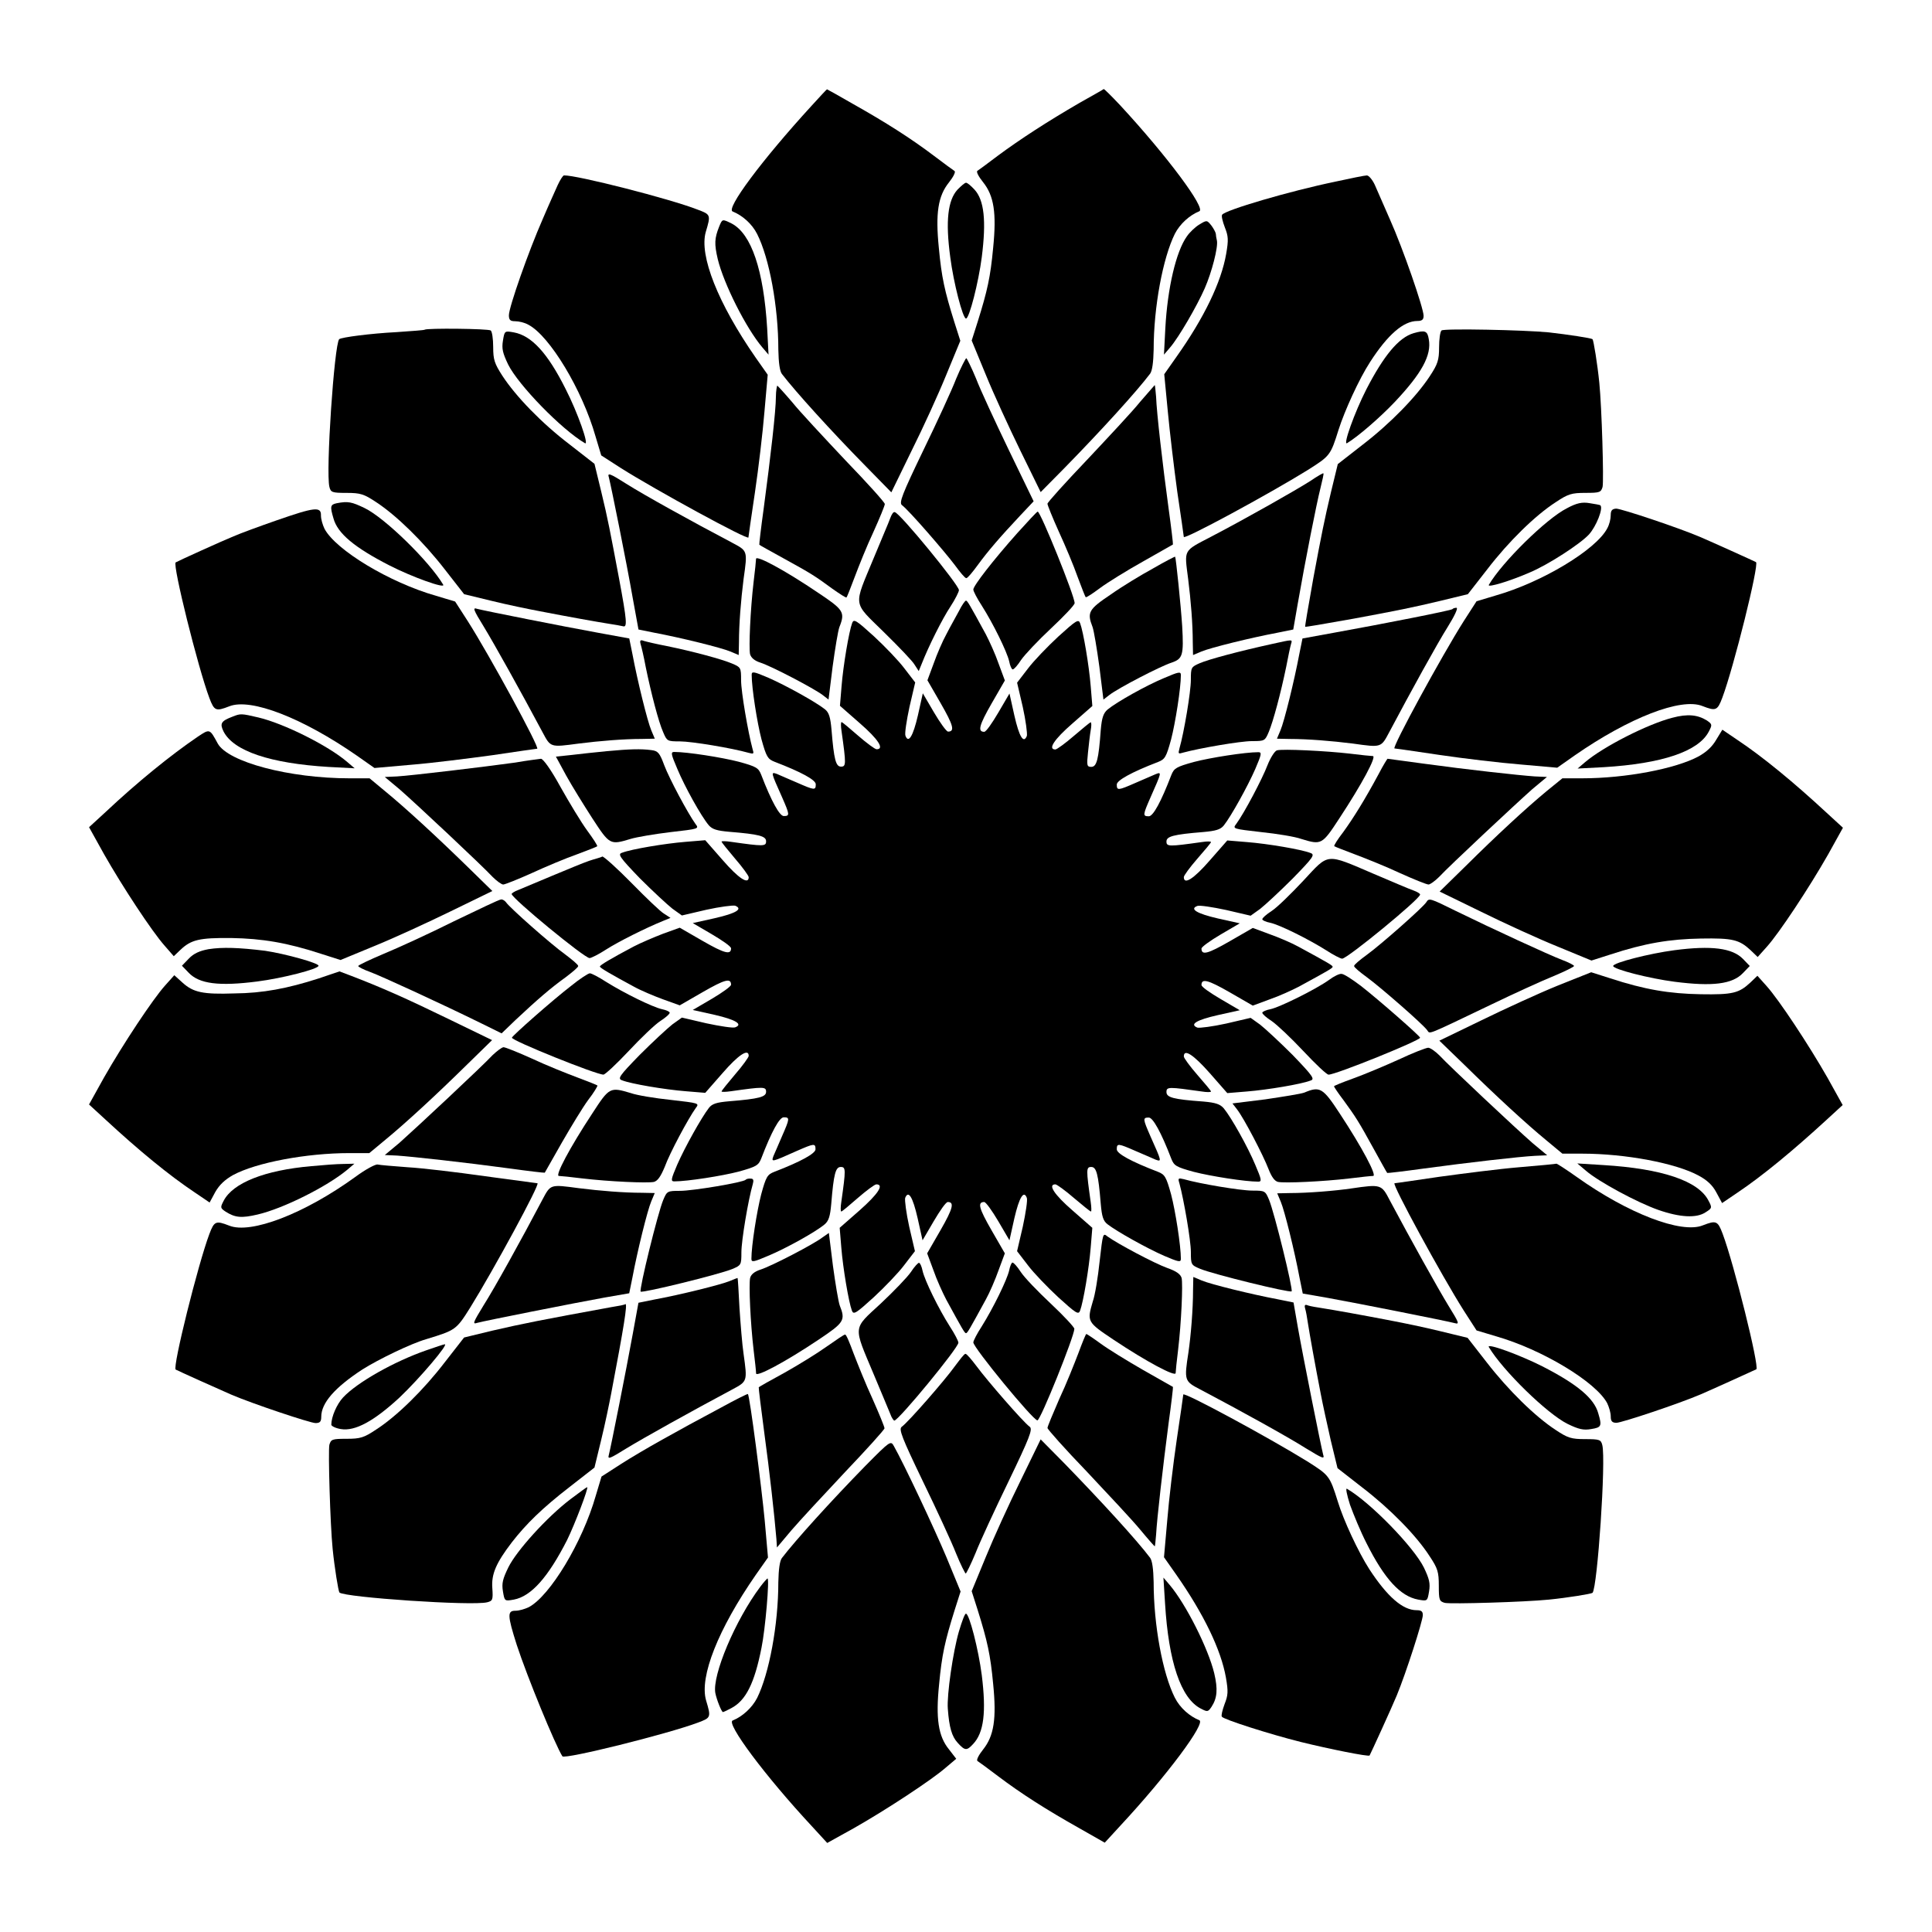
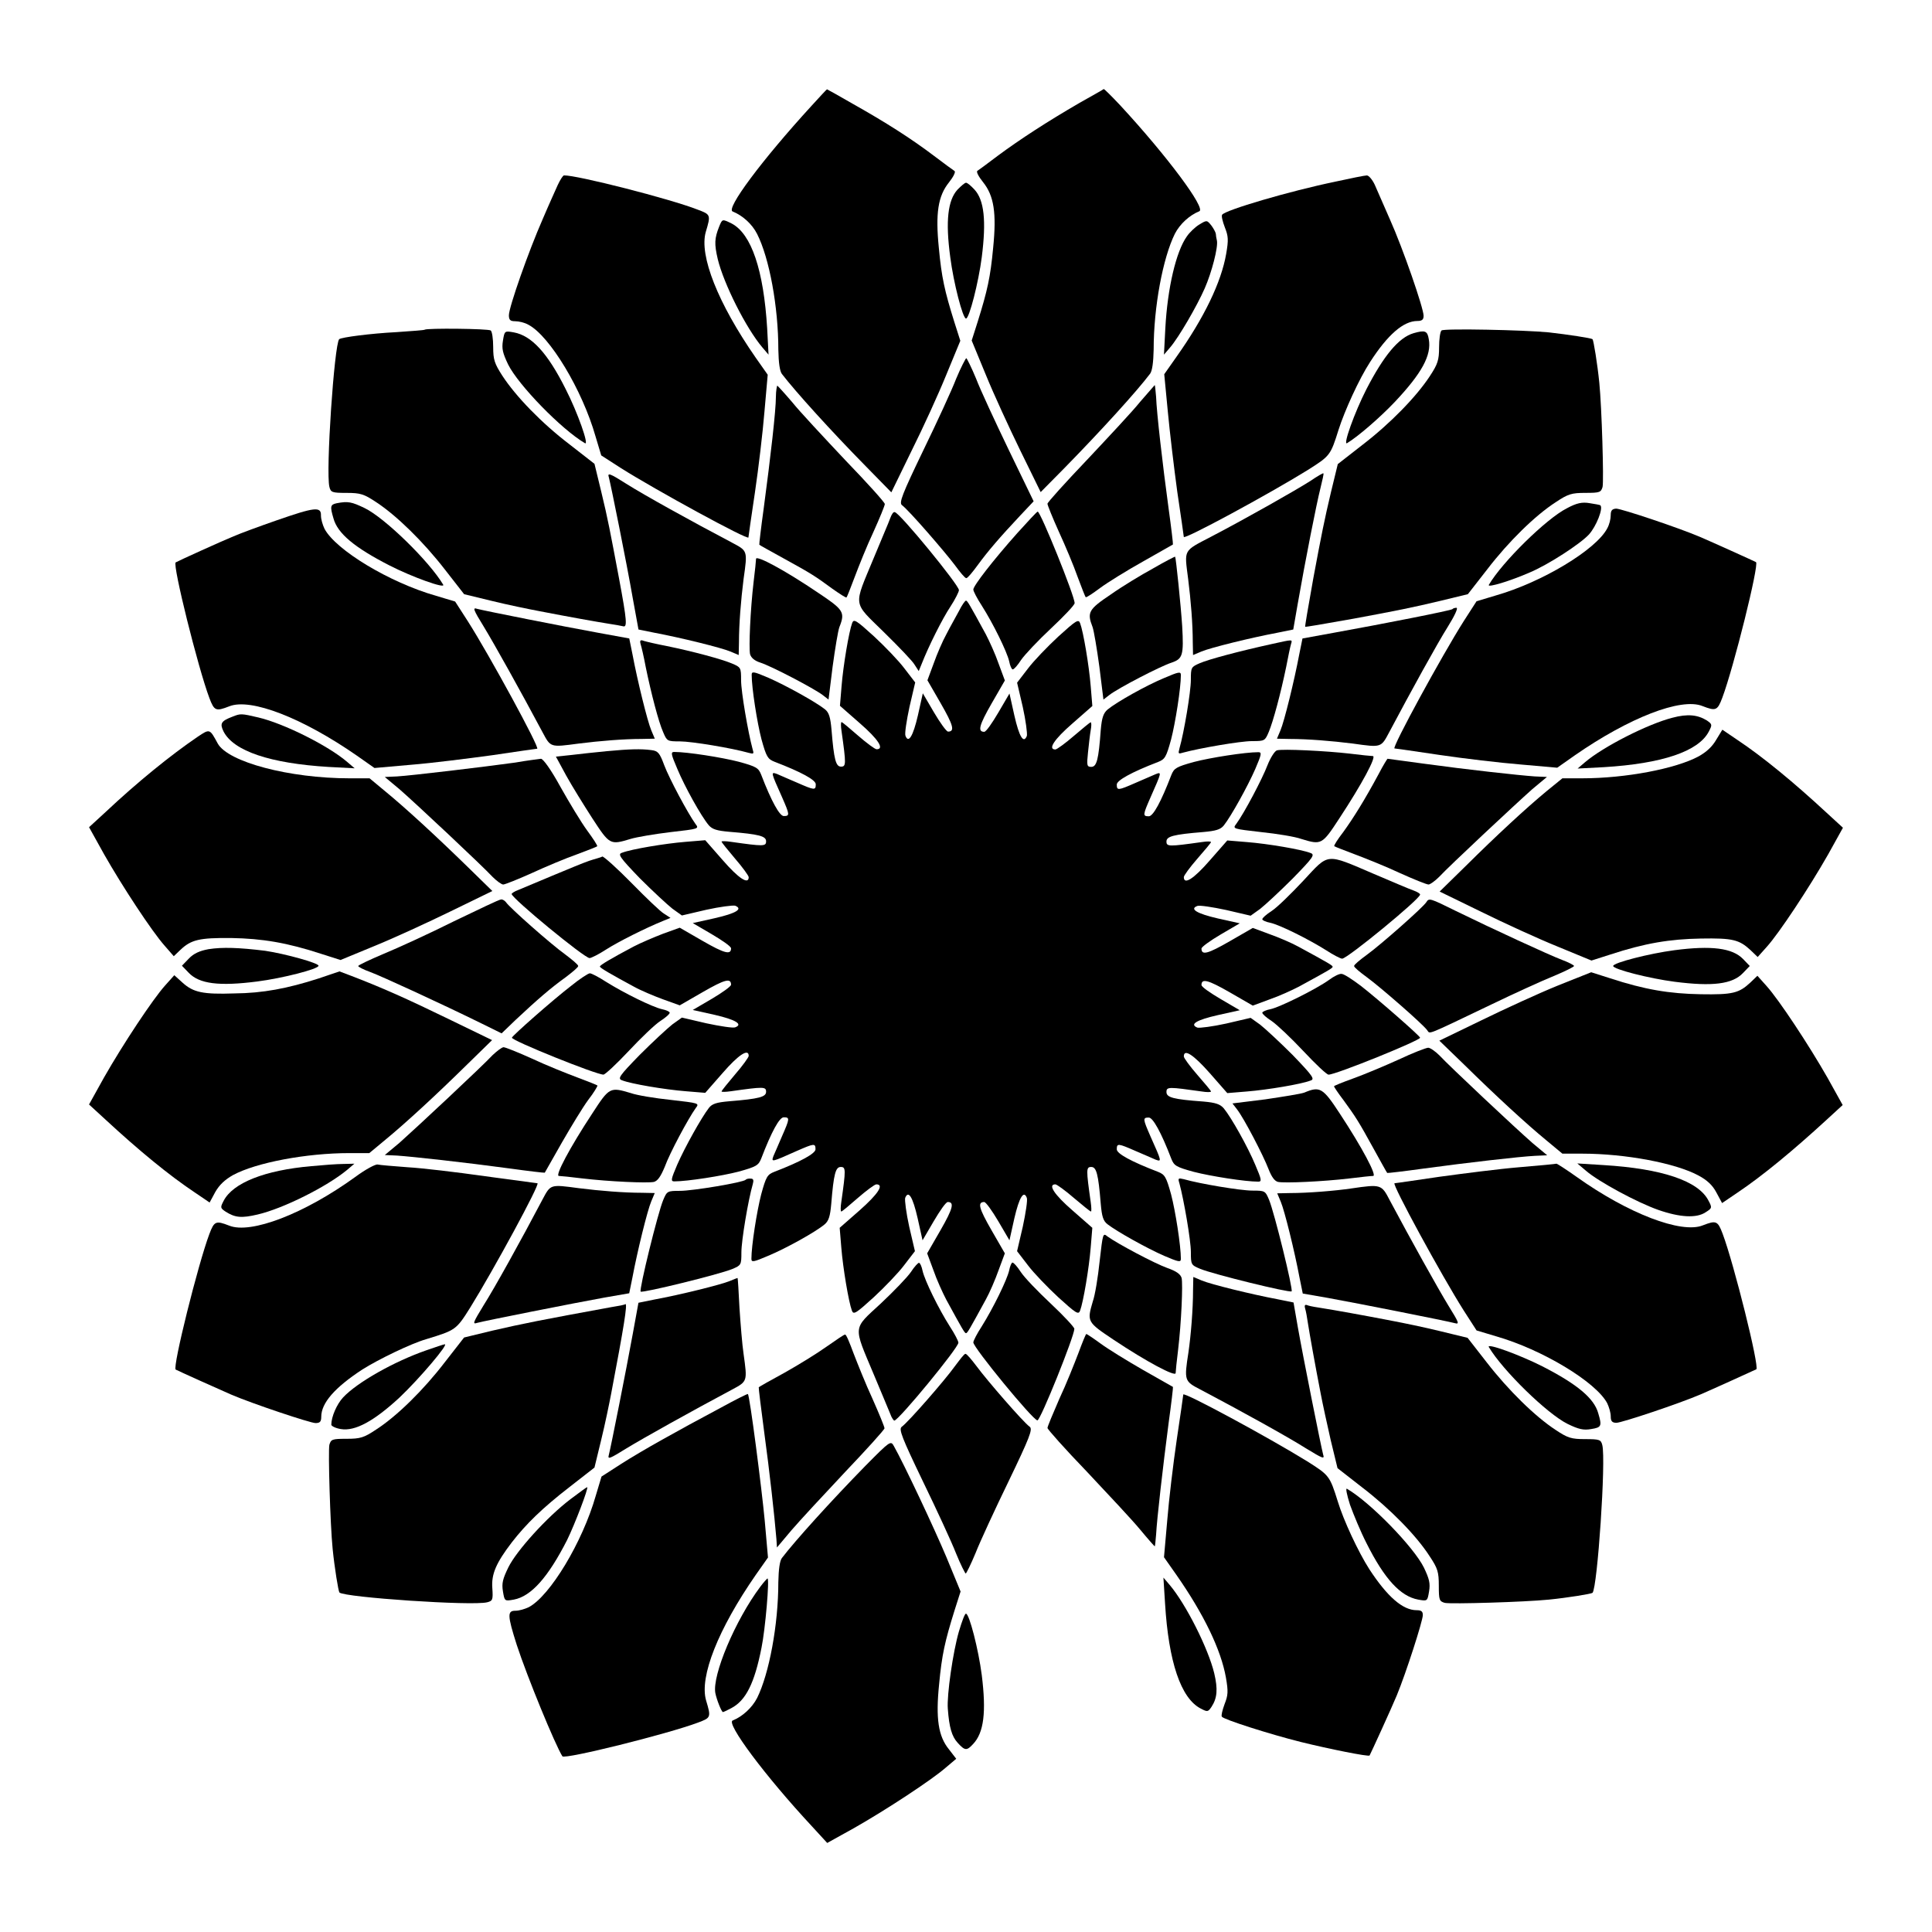
<svg xmlns="http://www.w3.org/2000/svg" fill="#000000" width="800px" height="800px" version="1.1" viewBox="144 144 512 512">
  <g>
    <path d="m359.05 172.06c-13.172 14.395-22.816 27.352-20.871 27.996 2.519 1.008 5.109 3.238 6.477 5.973 3.238 6.406 5.613 19.289 5.613 30.66 0.07 3.383 0.359 5.613 0.938 6.406 3.598 4.68 13.027 15.113 22.312 24.543l6.695 6.836 5.398-11.082c3.023-6.047 7.125-15.043 9.141-20.008l3.742-9.07-1.582-4.965c-2.59-8.277-3.383-11.875-4.102-19.578-0.938-9.285-0.215-13.82 2.664-17.418 1.152-1.441 1.801-2.734 1.512-3.023-0.359-0.215-2.809-2.016-5.469-4.031-6.191-4.68-12.883-8.926-21.449-13.746-3.742-2.16-6.836-3.887-6.91-3.887-0.078 0.004-1.879 1.945-4.109 4.394z" />
    <path d="m430.08 171.27c-8.566 4.965-15.762 9.645-21.594 13.961-2.664 2.016-5.184 3.887-5.469 4.031-0.359 0.289 0.359 1.582 1.512 3.023 2.879 3.598 3.598 8.133 2.664 17.418-0.719 7.699-1.512 11.301-4.102 19.578l-1.582 4.965 3.742 9.07c2.016 4.965 6.191 14.035 9.141 20.082l5.398 11.012 6.332-6.406c9.789-10.004 19.145-20.297 22.672-24.973 0.574-0.793 0.863-3.023 0.938-6.406 0-11.301 2.445-24.254 5.613-30.66 1.367-2.664 3.957-4.965 6.477-5.973 1.871-0.648-8.492-14.609-20.945-28.07-2.305-2.445-4.246-4.391-4.391-4.32 0 0.07-2.949 1.723-6.406 3.668z" />
    <path d="m291.82 193c-0.574 1.297-2.445 5.398-4.031 9.141-3.672 8.348-8.926 23.246-8.926 25.406 0 1.223 0.359 1.582 1.656 1.582 1.008 0 2.519 0.359 3.527 0.938 5.613 2.949 14.25 17.203 17.777 29.582l1.512 5.039 5.254 3.383c8.996 5.688 33.754 19.215 33.754 18.352 0-0.289 0.793-5.613 1.727-11.949 0.938-6.332 2.086-16.051 2.519-21.375l0.863-9.789-3.238-4.606c-9.934-14.324-14.969-26.988-13.172-33.25 1.367-4.535 1.297-4.606-2.16-5.902-7.34-2.879-31.953-9.141-35.406-9.07-0.289 0-1.008 1.152-1.656 2.519z" />
    <path d="m497.88 192.14c-12.164 2.519-29.293 7.559-30.012 8.781-0.215 0.359 0.145 1.801 0.719 3.312 0.938 2.375 1.008 3.312 0.359 7.055-1.297 7.484-5.828 16.914-13.172 27.277l-3.238 4.606 0.938 9.789c0.504 5.398 1.656 15.043 2.519 21.375 0.938 6.332 1.727 11.73 1.727 11.949 0 0.863 22.598-11.371 32.82-17.707 5.902-3.742 6.047-3.816 8.203-10.723 1.582-4.965 5.398-13.387 8.348-17.922 4.68-7.269 8.852-10.867 12.523-10.867 1.223 0 1.656-0.359 1.656-1.367 0-2.016-5.469-17.848-8.926-25.551-1.656-3.742-3.453-7.918-4.031-9.211-0.648-1.367-1.582-2.445-2.086-2.445-0.504-0.008-4.391 0.785-8.348 1.648z" />
    <path d="m397.77 194.23c-2.59 2.809-3.238 8.348-1.941 17.922 0.863 6.766 3.312 16.266 4.176 16.266s3.312-9.574 4.176-16.266c1.223-9.645 0.648-15.113-1.941-17.922-0.938-1.008-1.871-1.801-2.231-1.801-0.367 0.004-1.301 0.867-2.238 1.801z" />
    <path d="m334.57 204.09c-1.223 3.094-1.297 4.535-0.359 8.566 1.582 6.551 7.484 18.281 11.805 23.391l1.656 1.941-0.359-6.91c-0.938-15.473-4.176-25.117-9.43-27.852-2.519-1.227-2.449-1.227-3.312 0.863z" />
    <path d="m461.82 203.51c-1.078 0.648-2.59 2.086-3.312 3.168-2.809 3.957-5.109 13.531-5.688 24.398l-0.359 6.91 1.656-1.941c2.231-2.59 7.055-10.867 9.141-15.617 1.871-4.246 3.598-10.941 3.238-12.668-0.145-0.574-0.289-1.441-0.289-1.801-0.07-0.434-0.574-1.367-1.152-2.16-1.219-1.512-1.219-1.512-3.234-0.289z" />
    <path d="m256.56 231.37c-0.145 0.145-3.453 0.359-7.484 0.648-6.91 0.359-14.609 1.367-15.188 1.871-1.297 1.367-3.598 35.195-2.59 39.152 0.359 1.441 0.719 1.582 4.535 1.582 3.672 0 4.606 0.289 7.844 2.445 5.398 3.527 12.523 10.508 18.211 17.848l5.109 6.551 7.414 1.801c4.102 1.008 9.715 2.16 12.379 2.664 7.773 1.512 15.836 2.949 18.641 3.383 1.441 0.215 3.094 0.504 3.672 0.648 1.152 0.359 1.078-1.297-1.078-12.812-2.305-12.234-2.949-15.691-4.68-22.816l-1.801-7.414-6.551-5.109c-7.484-5.688-14.324-12.812-17.848-18.211-2.086-3.238-2.445-4.246-2.445-7.629 0-2.16-0.289-4.102-0.648-4.391-0.723-0.5-16.988-0.645-17.492-0.211z" />
    <path d="m526.02 231.58c-0.359 0.289-0.648 2.305-0.648 4.461 0 3.383-0.359 4.461-2.445 7.629-3.527 5.398-10.438 12.523-17.848 18.211l-6.551 5.109-1.801 7.414c-1.727 7.269-2.519 11.227-4.68 22.816-1.512 8.422-2.231 12.738-2.16 12.883 0.145 0.07 4.461-0.648 12.883-2.16 11.66-2.16 15.547-2.949 22.816-4.68l7.414-1.801 5.109-6.551c5.688-7.414 12.738-14.324 18.211-17.848 3.238-2.16 4.176-2.445 7.844-2.445 3.816 0 4.102-0.145 4.535-1.582 0.359-1.656-0.215-21.09-0.863-27.566-0.504-5.039-1.512-11.227-1.801-11.586-0.359-0.289-6.477-1.223-11.586-1.801-6.621-0.648-27.781-1.078-28.43-0.504z" />
    <path d="m277.29 234.25c-0.359 2.16-0.07 3.312 1.367 6.332 2.664 5.398 14.105 17.203 20.367 20.871 1.152 0.648-1.941-8.133-5.109-14.324-4.82-9.645-9.07-14.18-13.746-15.043-2.449-0.43-2.449-0.43-2.879 2.164z" />
    <path d="m518.61 232.3c-3.957 1.152-7.918 5.973-12.523 14.898-3.094 6.047-6.262 14.898-5.109 14.25 2.879-1.727 8.707-6.766 12.668-10.941 7.125-7.559 9.789-12.379 8.996-16.625-0.359-2.231-1.008-2.445-4.031-1.582z" />
    <path d="m397.41 244.32c-1.152 3.023-5.109 11.586-8.781 19.145-5.543 11.516-6.406 13.746-5.613 14.395 1.801 1.297 11.445 12.453 14.035 15.906 1.367 1.871 2.664 3.453 3.023 3.453 0.359 0 1.656-1.582 3.023-3.453 2.734-3.742 5.828-7.34 11.227-13.098l3.598-3.816-6.551-13.531c-3.598-7.484-7.559-15.977-8.707-19-1.223-2.949-2.445-5.398-2.59-5.398-0.145 0-1.438 2.449-2.664 5.398z" />
    <path d="m349.62 249.21c0 3.527-1.367 15.617-3.238 29.582-0.719 5.184-1.223 9.5-1.152 9.574 0.145 0.145 3.023 1.727 6.406 3.598 7.34 4.031 8.348 4.68 12.957 8.062 1.941 1.367 3.598 2.445 3.742 2.305 0.145-0.145 1.078-2.519 2.16-5.398 1.078-2.879 3.238-8.277 4.965-11.949 1.656-3.672 3.023-6.981 3.023-7.414 0-0.434-4.68-5.613-10.438-11.586-5.688-6.047-12.09-12.883-14.105-15.402-2.086-2.445-3.887-4.391-3.957-4.391-0.074-0.004-0.363 1.363-0.363 3.019z" />
    <path d="m446.13 250.51c-2.016 2.519-8.422 9.355-14.105 15.402-5.688 5.973-10.438 11.227-10.438 11.586s1.367 3.742 3.023 7.414c1.727 3.742 3.957 9.07 4.965 11.949 1.078 2.879 2.016 5.324 2.16 5.398 0.145 0.145 1.801-0.938 3.816-2.445 1.941-1.441 7.055-4.606 11.301-6.981 4.32-2.445 7.844-4.461 7.988-4.535 0.07-0.07-0.434-4.391-1.152-9.574-1.582-11.586-3.168-25.406-3.312-29.582-0.145-1.727-0.289-3.094-0.359-3.094-0.07 0.07-1.801 2.086-3.887 4.461z" />
    <path d="m305.36 270.52c0.574 2.231 4.68 22.527 6.332 32.027l1.512 8.277 4.246 0.863c6.91 1.297 17.707 3.957 20.082 4.965l2.231 0.938 0.07-3.383c0-4.75 0.504-11.082 1.223-16.77 1.078-7.629 1.078-7.414-3.094-9.645-10.797-5.688-23.391-12.668-27.926-15.547-4.531-2.879-5.109-3.023-4.676-1.727z" />
    <path d="m491.26 271.46c-3.957 2.519-16.77 9.789-26.27 14.754-7.559 3.957-7.125 3.238-6.117 11.227 0.719 5.688 1.223 11.949 1.223 16.77l0.07 3.383 2.231-0.938c2.375-1.008 13.172-3.672 20.082-4.965l4.246-0.863 1.152-6.621c2.086-11.949 5.039-26.848 6.047-30.805 0.504-2.086 0.938-3.887 0.793-3.957-0.074-0.145-1.66 0.789-3.457 2.016z" />
    <path d="m233.24 277.36c-1.727 0.359-1.801 0.863-0.863 4.031 1.078 3.957 5.543 7.699 14.828 12.453 6.047 3.094 14.898 6.262 14.25 5.109-3.672-6.191-15.473-17.707-20.801-20.297-3.457-1.656-4.391-1.871-7.414-1.297z" />
    <path d="m559.2 278.72c-5.398 2.734-17.129 14.25-20.656 20.297-0.359 0.793 5.758-1.078 10.867-3.312 4.965-2.086 13.457-7.629 15.691-10.078 1.941-2.16 3.816-6.91 3.023-7.699-0.145-0.145-1.441-0.359-2.809-0.574-2.016-0.359-3.453-0.07-6.117 1.367z" />
    <path d="m217.33 281.89c-4.535 1.582-9.645 3.453-11.445 4.246-3.023 1.223-14.754 6.551-15.332 6.91-0.863 0.648 5.902 27.852 8.926 35.914 1.297 3.453 1.727 3.598 5.254 2.231 5.688-2.305 19.504 3.094 33.898 13.098l4.606 3.238 9.789-0.863c5.398-0.434 15.043-1.656 21.375-2.519 6.332-0.938 11.73-1.727 11.949-1.727 0.863 0-12.668-24.832-18.352-33.754l-3.383-5.254-5.039-1.512c-12.379-3.527-26.629-12.164-29.582-17.777-0.504-1.078-0.938-2.519-0.938-3.527 0.078-2.445-1.793-2.156-11.727 1.297z" />
    <path d="m570.86 280.52c0 1.008-0.359 2.519-0.938 3.527-2.949 5.613-17.203 14.25-29.582 17.777l-5.039 1.512-3.383 5.254c-5.758 9.07-19.215 33.754-18.352 33.754 0.289 0 5.613 0.793 11.949 1.727 6.332 0.938 16.051 2.086 21.375 2.519l9.789 0.863 4.606-3.238c14.395-10.004 28.215-15.402 33.898-13.098 3.527 1.367 3.957 1.223 5.254-2.231 3.023-8.062 9.789-35.266 8.926-35.914-0.504-0.289-12.164-5.543-14.684-6.621-5.688-2.445-21.016-7.559-22.383-7.559-1.078 0.07-1.438 0.504-1.438 1.727z" />
    <path d="m379.92 281.32c-0.359 1.078-2.375 5.688-4.32 10.438-5.469 13.242-5.758 11.516 2.664 19.793 3.957 3.887 7.629 7.699 8.133 8.637l1.078 1.656 0.793-1.941c1.801-4.606 5.469-11.949 7.629-15.188 1.223-1.871 2.231-3.887 2.231-4.32 0-1.367-15.762-20.586-16.984-20.656-0.359-0.219-0.863 0.574-1.223 1.582z" />
    <path d="m413.6 285.27c-6.406 7.199-11.66 13.961-11.66 14.969 0 0.434 1.008 2.375 2.231 4.246 3.023 4.75 6.695 12.234 7.269 14.754 0.215 1.152 0.648 2.16 0.938 2.16 0.359 0 1.297-1.078 2.231-2.519 0.938-1.367 4.461-5.109 7.918-8.348 3.453-3.238 6.262-6.191 6.262-6.695 0-1.941-9.07-24.328-9.789-24.254-0.215 0.004-2.664 2.664-5.398 5.688z" />
    <path d="m344.36 292.11c0 0.434-0.289 3.238-0.648 6.117-0.863 7.34-1.297 17.344-0.938 19.145 0.289 0.938 1.152 1.727 2.734 2.231 2.949 0.938 14.18 6.836 16.48 8.566l1.582 1.223 1.078-8.707c0.648-4.75 1.441-9.574 1.801-10.508 1.582-3.957 1.078-4.606-5.613-9.07-8.918-6.043-16.477-10.074-16.477-8.996z" />
    <path d="m449.59 294.63c-3.168 1.727-8.277 4.82-11.227 6.91-5.902 3.957-6.332 4.75-4.82 8.637 0.359 1.008 1.152 5.758 1.801 10.508l1.078 8.707 1.582-1.223c2.305-1.801 13.531-7.629 16.48-8.566 2.949-1.008 3.238-1.941 2.809-9.645-0.359-5.543-1.656-18.137-1.871-18.426-0.074-0.066-2.734 1.301-5.832 3.098z" />
    <path d="m398.13 305.93c-0.793 1.512-2.375 4.246-3.312 6.117-1.008 1.801-2.519 5.324-3.383 7.773l-1.656 4.461 3.527 6.117c3.312 5.758 3.816 7.484 1.941 7.484-0.434 0-2.086-2.305-3.742-5.109l-2.949-5.039-1.297 5.828c-1.297 5.613-2.519 7.559-3.312 5.398-0.215-0.574 0.289-3.957 1.078-7.629l1.512-6.477-2.879-3.742c-1.512-2.016-5.184-5.828-8.062-8.492-4.68-4.246-5.324-4.68-5.758-3.527-0.863 2.305-2.375 11.301-2.809 16.699l-0.434 5.254 5.254 4.606c4.894 4.246 6.621 6.91 4.461 6.91-0.434 0-2.664-1.656-4.894-3.598-2.231-1.941-4.176-3.598-4.391-3.598-0.215 0-0.215 1.078 0 2.445 1.223 8.707 1.223 9.355-0.145 9.355-1.367 0-1.871-1.801-2.519-9.789-0.289-3.238-0.648-4.535-1.727-5.398-2.445-1.941-10.363-6.332-14.969-8.348-3.887-1.656-4.461-1.801-4.461-0.793 0 3.453 1.441 12.668 2.59 17.059 1.297 4.68 1.656 5.254 3.453 5.973 7.125 2.734 10.941 4.82 10.941 5.973 0 1.656-0.359 1.582-4.965-0.434-2.16-0.938-4.535-1.941-5.324-2.305-1.656-0.574-1.656-0.574 1.367 6.191 2.016 4.606 2.086 4.965 0.434 4.965-1.078 0-3.238-3.816-5.973-10.941-0.719-1.801-1.223-2.16-5.973-3.453-4.461-1.152-13.602-2.59-17.059-2.59-1.008 0-0.863 0.574 0.793 4.461 1.941 4.68 6.332 12.594 8.348 14.969 0.938 1.078 2.16 1.441 5.398 1.727 7.988 0.648 9.789 1.152 9.789 2.519s-0.648 1.367-9.285 0.145c-1.367-0.215-2.519-0.215-2.519-0.07 0 0.215 1.656 2.231 3.598 4.535 1.941 2.231 3.598 4.535 3.598 4.894 0 2.086-2.664 0.359-6.91-4.535l-4.606-5.254-5.254 0.434c-5.398 0.434-14.395 1.941-16.77 2.879-1.223 0.359-0.793 1.078 4.68 6.766 3.383 3.383 7.269 6.981 8.637 8.062l2.519 1.801 6.477-1.512c3.598-0.793 6.981-1.223 7.629-1.078 2.16 0.863 0.289 2.016-5.398 3.312l-5.828 1.297 5.039 2.949c2.809 1.656 5.109 3.238 5.109 3.742 0 1.801-1.727 1.367-7.484-1.941l-6.117-3.527-4.391 1.582c-2.445 0.938-5.973 2.445-7.773 3.383-6.117 3.238-8.996 4.965-8.996 5.324s2.879 2.016 8.996 5.324c1.801 1.008 5.398 2.519 7.773 3.383l4.391 1.582 6.117-3.527c5.758-3.312 7.484-3.816 7.484-1.941 0 0.434-2.305 2.086-5.109 3.742l-5.039 2.949 5.828 1.297c5.613 1.297 7.559 2.519 5.398 3.312-0.574 0.215-3.957-0.289-7.629-1.078l-6.477-1.512-2.519 1.801c-1.367 1.078-5.254 4.68-8.637 8.062-5.469 5.613-5.973 6.332-4.68 6.766 2.375 0.938 11.301 2.445 16.77 2.879l5.254 0.434 4.606-5.254c4.176-4.82 6.91-6.621 6.91-4.535 0 0.359-1.656 2.664-3.598 4.894-1.941 2.305-3.598 4.32-3.598 4.535 0 0.145 1.078 0.145 2.519-0.07 8.637-1.223 9.285-1.223 9.285 0.145s-1.801 1.871-9.789 2.519c-3.312 0.289-4.535 0.648-5.398 1.801-1.941 2.519-6.332 10.363-8.348 14.969-1.656 3.887-1.801 4.461-0.793 4.461 3.453 0 12.668-1.441 17.059-2.59 4.68-1.297 5.254-1.656 5.973-3.453 2.734-7.125 4.82-10.941 5.973-10.941 1.656 0 1.582 0.359-0.434 4.965-0.938 2.16-1.941 4.535-2.305 5.324-0.574 1.656-0.574 1.656 6.191-1.367 4.606-2.016 4.965-2.086 4.965-0.434 0 1.078-3.816 3.238-10.941 5.973-1.801 0.719-2.16 1.223-3.453 5.973-1.152 4.461-2.59 13.602-2.59 17.059 0 1.008 0.574 0.863 4.461-0.793 4.68-1.941 12.594-6.332 14.969-8.348 1.078-0.938 1.441-2.16 1.727-5.398 0.648-7.988 1.152-9.789 2.519-9.789 1.367 0 1.367 0.648 0.145 9.285-0.215 1.367-0.215 2.519 0 2.519s2.16-1.656 4.391-3.598 4.461-3.598 4.894-3.598c2.16 0 0.434 2.59-4.461 6.91l-5.254 4.606 0.434 5.254c0.434 5.398 1.941 14.395 2.809 16.699 0.434 1.152 1.078 0.719 5.758-3.527 2.879-2.664 6.551-6.477 8.062-8.492l2.879-3.742-1.512-6.477c-0.793-3.598-1.223-6.981-1.078-7.629 0.863-2.16 2.016-0.289 3.312 5.398l1.297 5.828 2.949-5.039c1.656-2.809 3.238-5.109 3.742-5.109 1.801 0 1.367 1.727-1.941 7.484l-3.527 6.117 1.656 4.461c0.863 2.519 2.445 5.973 3.383 7.773 4.32 7.918 4.894 8.926 5.254 8.926s0.938-1.008 5.254-8.926c1.008-1.801 2.519-5.324 3.383-7.773l1.656-4.461-3.527-6.117c-3.312-5.758-3.816-7.484-1.941-7.484 0.434 0 2.086 2.305 3.742 5.109l2.949 5.039 1.297-5.828c1.297-5.613 2.519-7.559 3.312-5.398 0.215 0.574-0.289 3.957-1.078 7.629l-1.512 6.477 2.879 3.742c1.512 2.016 5.184 5.828 8.062 8.492 4.68 4.246 5.324 4.68 5.758 3.527 0.863-2.305 2.375-11.301 2.809-16.699l0.434-5.254-5.254-4.606c-4.82-4.176-6.621-6.91-4.535-6.91 0.359 0 2.664 1.656 4.894 3.598 2.305 1.941 4.32 3.598 4.535 3.598 0.145 0 0.145-1.078-0.07-2.519-1.223-8.637-1.223-9.285 0.145-9.285 1.367 0 1.871 1.801 2.519 9.789 0.289 3.312 0.648 4.535 1.801 5.398 2.519 1.941 10.363 6.332 14.969 8.348 3.887 1.656 4.461 1.801 4.461 0.793 0-3.453-1.441-12.668-2.59-17.059-1.297-4.68-1.656-5.254-3.453-5.973-7.125-2.734-10.941-4.82-10.941-5.973 0-1.656 0.359-1.582 4.965 0.434 2.16 0.938 4.535 1.941 5.324 2.305 1.656 0.574 1.656 0.574-1.367-6.191-2.016-4.606-2.086-4.965-0.434-4.965 1.078 0 3.238 3.816 5.973 10.941 0.719 1.801 1.223 2.16 5.973 3.453 4.461 1.152 13.602 2.59 17.059 2.59 1.008 0 0.863-0.574-0.793-4.461-1.941-4.68-6.332-12.523-8.348-14.969-0.938-1.078-2.086-1.512-5.398-1.801-7.988-0.574-9.789-1.078-9.789-2.519 0-1.441 0.648-1.367 9.355-0.145 1.297 0.215 2.445 0.215 2.445 0s-1.656-2.16-3.598-4.391c-1.941-2.231-3.598-4.461-3.598-4.894 0-2.16 2.59-0.434 6.91 4.461l4.606 5.254 5.254-0.434c5.398-0.434 14.395-1.941 16.77-2.879 1.223-0.359 0.793-1.078-4.68-6.766-3.383-3.383-7.269-6.981-8.637-8.062l-2.519-1.801-6.477 1.512c-3.598 0.793-6.981 1.223-7.629 1.078-2.16-0.863-0.289-2.016 5.398-3.312l5.828-1.297-5.039-2.949c-2.809-1.656-5.109-3.238-5.109-3.742 0-1.801 1.727-1.367 7.484 1.941l6.117 3.527 4.461-1.656c2.519-0.863 5.973-2.445 7.773-3.383 7.918-4.32 8.926-4.894 8.926-5.254s-1.008-0.938-8.926-5.254c-1.801-1.008-5.324-2.519-7.773-3.383l-4.461-1.656-6.117 3.527c-5.758 3.312-7.484 3.816-7.484 1.941 0-0.434 2.305-2.086 5.109-3.742l5.039-2.949-5.828-1.297c-5.613-1.297-7.559-2.519-5.398-3.312 0.574-0.215 3.957 0.289 7.629 1.078l6.477 1.512 2.519-1.801c1.367-1.078 5.254-4.68 8.637-8.062 5.469-5.613 5.973-6.332 4.68-6.766-2.375-0.938-11.301-2.445-16.77-2.879l-5.254-0.434-4.606 5.254c-4.246 4.894-6.91 6.621-6.91 4.461 0-0.434 1.656-2.664 3.598-4.894 1.941-2.231 3.598-4.176 3.598-4.391s-1.078-0.215-2.445 0c-8.707 1.223-9.355 1.223-9.355-0.145s1.801-1.871 9.789-2.519c3.238-0.289 4.535-0.648 5.398-1.727 1.941-2.445 6.332-10.363 8.348-14.969 1.656-3.887 1.801-4.461 0.793-4.461-3.453 0-12.668 1.441-17.059 2.59-4.68 1.297-5.254 1.656-5.973 3.453-2.734 7.125-4.82 10.941-5.973 10.941-1.656 0-1.582-0.359 0.434-4.965 3.023-6.836 3.023-6.836 1.367-6.191-0.793 0.359-3.168 1.367-5.324 2.305-4.606 2.016-4.965 2.086-4.965 0.434 0-1.078 3.816-3.238 10.941-5.973 1.801-0.719 2.16-1.223 3.453-5.973 1.152-4.461 2.59-13.602 2.59-17.059 0-1.008-0.574-0.863-4.461 0.793-4.68 1.941-12.523 6.332-14.969 8.348-1.078 0.938-1.512 2.086-1.801 5.398-0.574 7.918-1.078 9.789-2.519 9.789-1.152 0-1.223-0.359-0.863-3.816 0.215-2.016 0.504-4.68 0.719-5.902 0.215-1.078 0.215-2.086 0-2.086s-2.16 1.656-4.461 3.598c-2.231 1.941-4.535 3.598-4.894 3.598-2.086 0-0.359-2.664 4.535-6.91l5.254-4.606-0.434-5.254c-0.434-5.398-1.941-14.395-2.809-16.699-0.434-1.152-1.078-0.719-5.758 3.527-2.879 2.664-6.551 6.477-8.062 8.492l-2.879 3.742 1.512 6.477c0.793 3.598 1.223 6.981 1.078 7.629-0.863 2.16-2.016 0.289-3.312-5.398l-1.297-5.828-2.949 5.039c-1.656 2.809-3.238 5.109-3.742 5.109-1.801 0-1.367-1.727 1.941-7.484l3.527-6.117-1.656-4.461c-0.863-2.519-2.445-5.973-3.383-7.773-4.32-7.918-4.894-8.926-5.254-8.926-0.223-0.055-1.086 1.168-1.875 2.75z" />
    <path d="m272.18 310.03c2.809 4.606 9.789 17.129 15.547 27.926 2.231 4.176 2.016 4.102 9.645 3.094 5.688-0.719 11.949-1.223 16.77-1.223l3.383-0.07-0.938-2.231c-1.008-2.375-3.672-13.172-4.965-20.082l-0.863-4.246-8.277-1.512c-9.5-1.727-29.797-5.758-32.027-6.332-1.227-0.434-1.082 0.145 1.727 4.676z" />
    <path d="m528.9 305.43c-0.359 0.359-18.641 3.957-31.453 6.262l-8.277 1.512-0.863 4.246c-1.297 6.91-3.957 17.707-4.965 20.082l-0.938 2.231 3.383 0.07c4.75 0 11.082 0.504 16.77 1.223 7.629 1.078 7.414 1.078 9.645-3.094 5.688-10.723 12.668-23.391 15.473-27.852 1.801-2.879 2.809-5.039 2.305-5.039-0.43 0-0.934 0.145-1.078 0.359z" />
    <path d="m313.77 314.71c0.215 0.648 0.863 3.383 1.367 6.117 1.441 6.981 3.383 14.465 4.606 17.203 1.008 2.375 1.078 2.445 4.461 2.445 3.094 0 13.891 1.801 18.137 3.023 1.441 0.359 1.512 0.359 1.078-1.078-1.152-4.246-3.023-15.043-3.023-18.137 0-3.383-0.07-3.453-2.445-4.461-2.734-1.152-10.219-3.168-17.203-4.606-2.664-0.504-5.398-1.152-6.117-1.367-0.93-0.363-1.145-0.148-0.859 0.859z" />
    <path d="m481.18 314.64c-8.852 1.941-16.914 4.102-19.215 5.109-2.305 1.008-2.375 1.078-2.375 4.461 0 3.094-1.801 13.891-3.023 18.137-0.359 1.441-0.359 1.512 1.078 1.078 4.246-1.152 15.043-3.023 18.137-3.023 3.383 0 3.453-0.07 4.461-2.445 1.152-2.734 3.168-10.219 4.606-17.203 0.504-2.664 1.078-5.398 1.297-6.117 0.363-1.223 0.578-1.223-4.965 0.004z" />
    <path d="m205.6 333.93c-3.023 1.152-3.383 1.801-2.375 3.887 2.664 5.254 12.453 8.492 27.852 9.43l6.91 0.359-1.941-1.656c-5.109-4.391-16.84-10.219-23.535-11.805-4.609-1.078-4.754-1.078-6.91-0.215z" />
    <path d="m587.2 334.21c-6.477 1.656-18.281 7.629-23.176 11.805l-1.941 1.656 6.91-0.359c15.473-0.938 25.117-4.176 27.852-9.43 0.938-1.801 0.938-1.941-0.504-2.949-2.445-1.516-5.109-1.801-9.141-0.723z" />
    <path d="m196.39 339.25c-7.199 4.894-16.051 12.09-24.398 19.938l-4.391 4.031 3.957 7.125c4.82 8.492 12.668 20.441 16.051 24.254l2.445 2.809 1.727-1.656c2.879-2.734 5.039-3.238 13.457-3.168 8.277 0.145 14.828 1.223 24.039 4.246l4.965 1.582 9.07-3.742c4.965-2.016 14.035-6.191 20.082-9.141l11.082-5.398-6.477-6.332c-8.637-8.422-16.555-15.691-21.809-20.008l-4.246-3.527h-5.254c-16.051 0-32.242-4.32-34.98-9.211-2.152-3.961-2.082-3.961-5.32-1.801z" />
    <path d="m598.86 339.97c-1.078 1.871-2.519 3.238-4.68 4.461-6.117 3.312-19.434 5.828-30.875 5.828h-5.254l-4.246 3.453c-5.543 4.606-13.098 11.586-21.449 19.863l-6.836 6.695 11.082 5.398c6.117 3.023 15.113 7.125 20.082 9.141l9.07 3.742 4.965-1.582c9.211-3.023 15.762-4.102 24.039-4.246 8.422-0.145 10.148 0.289 13.172 3.094l1.871 1.801 2.445-2.734c3.238-3.598 11.156-15.547 16.195-24.398l3.957-7.125-4.391-4.031c-8.707-8.062-16.84-14.754-23.535-19.215l-4.031-2.734z" />
    <path d="m304.78 343.07c-2.879 0.289-7.055 0.719-9.355 1.008l-4.102 0.434 2.734 5.039c1.512 2.734 4.68 7.844 6.91 11.301 4.606 7.055 4.68 7.125 10.148 5.469 1.656-0.504 6.406-1.297 10.578-1.801 7.484-0.863 7.629-0.863 6.621-2.16-2.016-2.809-6.91-11.949-8.277-15.547-1.223-3.312-1.656-3.816-3.453-4.031-2.734-0.355-5.688-0.285-11.805 0.289z" />
    <path d="m482.41 342.85c-0.574 0.145-1.727 1.941-2.519 3.957-1.367 3.598-6.191 12.738-8.277 15.547-1.008 1.297-0.863 1.297 6.621 2.16 4.176 0.434 8.996 1.223 10.578 1.801 5.398 1.656 5.543 1.582 10.148-5.469 5.973-9.07 9.934-16.48 8.852-16.48-0.434 0-3.238-0.289-6.117-0.648-6.184-0.723-17.844-1.297-19.285-0.867z" />
    <path d="m280.52 346.09c-8.277 1.152-27.566 3.453-31.309 3.672l-3.238 0.145 3.887 3.238c4.535 3.957 22.023 20.367 24.688 23.246 1.078 1.078 2.375 2.016 2.809 2.016s3.887-1.367 7.559-3.023c3.742-1.727 9.07-3.957 11.949-4.965 2.879-1.078 5.324-2.016 5.398-2.16 0.145-0.145-1.078-2.016-2.664-4.176-1.582-2.16-4.75-7.414-7.055-11.516-2.519-4.606-4.606-7.484-5.184-7.484-0.508 0.074-3.602 0.434-6.84 1.008z" />
    <path d="m509.4 349.04c-3.672 6.836-6.766 11.805-9.43 15.473-1.441 1.871-2.519 3.527-2.375 3.742 0.215 0.145 2.59 1.078 5.469 2.16 2.879 1.078 8.277 3.238 11.949 4.965 3.672 1.656 7.055 3.023 7.559 3.023 0.434 0 1.727-0.938 2.809-2.016 2.664-2.879 20.152-19.215 24.688-23.246l3.887-3.238-3.238-0.145c-4.176-0.289-17.922-1.801-29.438-3.383-5.184-0.719-9.43-1.297-9.574-1.297-0.004-0.07-1.156 1.73-2.305 3.961z" />
    <path d="m300.1 372.14c-1.512 0.504-5.973 2.375-9.789 3.957-3.957 1.656-7.918 3.312-8.926 3.742-1.078 0.359-1.801 0.938-1.801 1.078 0.145 1.223 19.289 16.984 20.656 16.984 0.434 0 2.445-1.008 4.32-2.231 3.238-2.086 10.578-5.758 15.188-7.629l1.941-0.793-1.656-1.078c-0.938-0.504-4.75-4.176-8.566-8.062-3.887-3.957-7.414-7.125-7.844-7.125-0.43 0.293-2.086 0.652-3.523 1.156z" />
    <path d="m489.39 377.4c-3.238 3.453-6.91 7.055-8.348 7.988-1.441 0.938-2.519 1.871-2.519 2.231 0 0.289 1.008 0.719 2.16 0.938 2.519 0.574 9.934 4.246 14.754 7.269 1.871 1.223 3.816 2.231 4.246 2.231 1.367 0 20.586-15.762 20.656-16.984 0.07-0.215-0.719-0.719-1.727-1.078-1.078-0.359-5.758-2.375-10.508-4.391-12.957-5.543-11.809-5.617-18.715 1.797z" />
    <path d="m264.19 388.2c-6.477 3.238-14.828 7.055-18.496 8.566-3.742 1.582-6.766 3.023-6.766 3.238s1.367 0.938 3.168 1.582c2.949 1.078 19.215 8.566 29.727 13.746l5.109 2.519 3.742-3.598c5.758-5.398 9.355-8.492 13.172-11.227 1.801-1.367 3.383-2.664 3.383-3.023s-1.582-1.656-3.383-3.023c-3.742-2.664-14.898-12.523-15.762-13.891-0.289-0.359-0.863-0.793-1.297-0.719-0.508-0.004-6.121 2.734-12.598 5.828z" />
    <path d="m521.99 383.09c-0.863 1.367-12.02 11.227-15.691 13.891-1.871 1.367-3.453 2.664-3.453 3.023s1.582 1.656 3.453 3.023c3.453 2.519 14.609 12.234 15.906 13.961 0.863 1.078-0.793 1.727 17.273-6.91 5.973-2.879 13.242-6.191 16.266-7.414 2.949-1.223 5.398-2.445 5.398-2.664 0-0.215-1.367-0.938-3.094-1.582-3.453-1.297-18.57-8.277-28.285-13.027-6.836-3.383-7.055-3.453-7.773-2.301z" />
    <path d="m199.27 395.54c-2.375 0.434-3.957 1.152-5.254 2.519l-1.801 1.871 1.801 1.871c2.809 2.949 8.062 3.598 18.137 2.305 6.766-0.863 16.266-3.312 16.266-4.176 0-0.719-8.852-3.168-14.105-3.957-6.981-0.863-11.371-1.008-15.043-0.434z" />
    <path d="m587.7 395.82c-6.551 0.863-16.195 3.312-16.195 4.176s9.574 3.312 16.266 4.176c10.078 1.297 15.332 0.648 18.137-2.305l1.801-1.871-1.801-1.871c-2.805-2.879-8.348-3.602-18.207-2.305z" />
    <path d="m228.41 403.31c-8.277 2.664-14.754 3.887-22.312 3.957-8.348 0.289-10.867-0.289-13.676-2.809l-2.231-2.016-2.445 2.734c-3.238 3.598-11.156 15.547-16.195 24.398l-3.957 7.125 4.391 4.031c8.707 8.062 16.84 14.754 23.535 19.215l4.031 2.734 1.512-2.809c1.078-1.871 2.519-3.238 4.68-4.461 6.117-3.312 19.434-5.828 30.875-5.828h5.254l4.246-3.527c5.254-4.32 13.172-11.586 21.809-20.082l6.477-6.332-11.73-5.688c-10.941-5.324-17.418-8.203-25.477-11.301l-3.238-1.223z" />
    <path d="m556.68 405.25c-4.965 2.016-14.035 6.191-20.082 9.141l-11.156 5.398 6.551 6.332c8.637 8.492 16.555 15.762 21.809 20.082l4.246 3.527h5.254c11.445 0 24.832 2.519 30.875 5.828 2.16 1.152 3.672 2.519 4.68 4.461l1.512 2.809 4.031-2.734c6.766-4.535 14.828-11.227 23.535-19.215l4.391-4.031-3.957-7.125c-5.039-8.852-12.957-20.801-16.195-24.398l-2.445-2.734-1.871 1.801c-3.023 2.809-4.68 3.238-13.172 3.094-8.277-0.145-14.828-1.223-24.039-4.246l-4.965-1.582z" />
    <path d="m295.28 405.32c-4.68 3.598-15.547 13.172-15.617 13.676-0.07 0.793 22.312 9.789 24.254 9.789 0.434 0 3.453-2.809 6.695-6.262 3.238-3.453 6.91-6.981 8.348-7.918 1.441-0.938 2.519-1.871 2.519-2.231 0-0.289-1.008-0.719-2.086-0.938-2.519-0.574-10.004-4.246-14.828-7.269-1.871-1.223-3.816-2.231-4.246-2.231-0.434 0-2.734 1.512-5.039 3.383z" />
    <path d="m496.23 403.67c-3.383 2.445-13.098 7.269-15.547 7.773-1.152 0.215-2.16 0.648-2.16 0.938 0 0.359 1.078 1.297 2.519 2.231 1.367 0.938 5.109 4.461 8.348 7.918 3.238 3.453 6.191 6.262 6.695 6.262 1.941 0 24.328-9.07 24.254-9.789-0.07-0.504-11.012-10.078-15.617-13.676-2.375-1.801-4.68-3.312-5.254-3.238-0.504-0.07-2.016 0.648-3.238 1.582z" />
    <path d="m274.55 423.61c-2.664 2.879-20.152 19.215-24.688 23.246l-3.887 3.238 3.238 0.145c4.176 0.289 17.922 1.801 29.582 3.383 5.184 0.719 9.5 1.223 9.574 1.152 0.07-0.145 2.086-3.672 4.535-7.988 2.445-4.246 5.543-9.355 6.981-11.301 1.512-1.941 2.519-3.672 2.445-3.816-0.145-0.145-2.519-1.078-5.398-2.16-2.879-1.078-8.277-3.238-11.949-4.965-3.672-1.656-7.055-3.023-7.559-3.023-0.5 0.074-1.723 1.012-2.875 2.09z" />
    <path d="m514.58 424.83c-3.816 1.727-9.141 3.957-11.949 4.965-2.809 1.008-5.109 1.941-5.109 2.086 0 0.145 1.078 1.801 2.519 3.672 3.238 4.461 3.957 5.543 7.988 12.883 1.871 3.383 3.453 6.262 3.598 6.406 0.07 0.07 4.391-0.434 9.574-1.152 11.66-1.582 25.406-3.168 29.582-3.383l3.238-0.145-3.887-3.238c-4.535-3.957-22.023-20.367-24.688-23.246-1.078-1.078-2.445-2.016-2.949-2.016-0.574 0.004-4.102 1.371-7.918 3.168z" />
    <path d="m300.96 439.08c-5.973 9.07-9.934 16.555-8.852 16.555 0.434 0 3.238 0.289 6.117 0.648 7.269 0.863 17.344 1.297 19.074 0.938 1.008-0.289 1.801-1.441 2.879-4.031 1.297-3.598 6.191-12.738 8.203-15.547 1.008-1.297 0.863-1.297-6.621-2.16-4.176-0.434-8.996-1.223-10.578-1.801-5.547-1.652-5.688-1.582-10.223 5.398z" />
    <path d="m489.68 433.54c-0.938 0.359-5.543 1.078-10.363 1.801l-8.707 1.078 1.223 1.582c1.801 2.305 6.91 12.09 8.348 15.836 0.793 2.016 1.582 3.168 2.519 3.383 1.727 0.359 11.805-0.07 19.074-0.938 2.879-0.359 5.613-0.648 6.117-0.648 1.078 0-2.879-7.484-8.852-16.555-4.465-6.836-5.258-7.269-9.359-5.539z" />
    <path d="m226.54 453.04c-12.453 1.078-20.801 4.461-23.246 9.141-0.938 1.801-0.938 1.941 0.434 2.879 2.59 1.656 4.246 1.801 8.566 0.793 6.766-1.582 18.281-7.34 23.68-11.805l1.941-1.656-2.949 0.07c-1.586 0-5.402 0.289-8.426 0.578z" />
    <path d="m238.13 455.92c-13.531 9.789-27.711 15.188-33.395 12.883-3.527-1.367-3.957-1.223-5.254 2.231-3.023 8.062-9.789 35.266-8.926 35.914 0.504 0.289 12.164 5.543 14.684 6.621 5.688 2.445 21.016 7.559 22.383 7.559 1.152 0 1.512-0.359 1.512-1.656 0-3.672 3.598-7.773 10.867-12.523 4.32-2.734 12.957-6.91 16.984-8.062 7.773-2.375 7.918-2.445 11.66-8.422 6.117-9.855 18.641-32.887 17.777-32.887-0.145 0-6.406-0.863-13.891-1.871-7.559-1.078-16.699-2.16-20.512-2.375-3.816-0.289-7.34-0.574-7.918-0.719-0.574-0.148-3.238 1.293-5.973 3.309z" />
    <path d="m546.61 453.33c-5.254 0.434-14.754 1.656-21.09 2.519-6.332 0.938-11.73 1.727-11.949 1.727-0.863 0 12.594 24.688 18.352 33.754l3.383 5.254 5.039 1.512c12.379 3.527 26.629 12.164 29.582 17.777 0.504 1.078 0.938 2.519 0.938 3.527 0 1.223 0.359 1.656 1.512 1.656 1.367 0 16.699-5.109 22.383-7.559 2.519-1.078 14.105-6.332 14.684-6.621 0.863-0.648-5.902-27.852-8.926-35.914-1.297-3.453-1.727-3.598-5.254-2.231-5.688 2.305-19.863-3.168-33.395-12.812-2.734-1.941-5.184-3.527-5.398-3.527-0.141 0.07-4.606 0.504-9.859 0.938z" />
    <path d="m564.31 454.27c3.312 2.879 13.602 8.422 19.145 10.363 5.758 2.016 10.148 2.231 12.523 0.648 1.727-1.078 1.801-1.223 0.793-3.094-2.664-5.254-12.379-8.492-27.852-9.43l-6.91-0.434z" />
    <path d="m341.63 456.64c-0.648 0.719-14.035 2.949-17.418 2.949-3.383 0-3.453 0.07-4.461 2.445-1.441 3.453-6.406 23.68-5.973 24.254 0.504 0.434 20.727-4.535 24.254-5.973 2.375-1.008 2.445-1.078 2.445-4.461 0-3.094 1.801-13.891 3.023-18.066 0.289-1.008 0.145-1.441-0.504-1.441-0.574-0.066-1.223 0.078-1.367 0.293z" />
    <path d="m456.57 457.65c1.152 4.246 3.023 15.043 3.023 18.137 0 3.383 0.07 3.453 2.445 4.461 3.453 1.441 23.68 6.406 24.254 5.973 0.434-0.504-4.535-20.727-5.973-24.254-1.008-2.375-1.078-2.445-4.461-2.445-3.094 0-13.891-1.801-18.137-3.023-1.512-0.359-1.586-0.285-1.152 1.152z" />
    <path d="m287.72 461.97c-5.688 10.797-12.668 23.391-15.547 27.926-2.809 4.606-3.023 5.109-1.727 4.68 2.086-0.574 25.695-5.254 33.684-6.695l6.621-1.152 0.863-4.246c1.297-6.91 3.957-17.707 4.965-20.082l0.938-2.231-3.383-0.07c-4.75 0-11.082-0.504-16.77-1.223-7.633-1.012-7.414-1.082-9.645 3.094z" />
    <path d="m502.13 458.95c-4.391 0.648-11.586 1.223-16.266 1.223l-3.383 0.07 0.938 2.231c1.008 2.375 3.672 13.172 4.965 20.082l0.863 4.246 6.621 1.152c7.988 1.441 31.523 6.117 33.684 6.695 1.297 0.359 1.078-0.145-1.727-4.68-2.809-4.606-9.789-17.129-15.547-27.926-2.16-4.176-2.305-4.246-10.148-3.094z" />
-     <path d="m362 471.9c-2.305 1.801-13.531 7.629-16.48 8.566-1.582 0.504-2.519 1.297-2.734 2.231-0.359 1.801 0.07 11.805 0.938 19.145 0.359 2.879 0.648 5.613 0.648 6.117 0 1.078 7.629-2.949 16.555-8.926 6.766-4.535 7.199-5.109 5.613-9.07-0.359-1.008-1.152-5.758-1.801-10.508l-1.078-8.707z" />
    <path d="m435.41 478.3c-0.434 4.176-1.223 8.996-1.801 10.578-1.582 5.398-1.512 5.469 5.469 10.148 8.852 5.902 16.48 9.934 16.48 8.852 0-0.434 0.289-3.238 0.648-6.117 0.863-7.269 1.297-17.344 0.938-19.074-0.289-1.008-1.367-1.801-3.816-2.664-3.238-1.152-13.027-6.332-15.836-8.348-1.219-1.004-1.219-0.859-2.082 6.625z" />
    <path d="m385.39 481.11c-0.938 1.367-4.535 5.109-7.988 8.348-7.484 6.91-7.34 5.688-1.871 18.715 2.016 4.75 3.957 9.5 4.391 10.508 0.359 1.078 0.938 1.801 1.078 1.801 1.223-0.145 16.984-19.289 16.984-20.656 0-0.434-1.008-2.375-2.231-4.246-3.023-4.75-6.695-12.234-7.269-14.828-0.215-1.078-0.648-2.086-0.938-2.086-0.211-0.074-1.219 1.004-2.156 2.445z" />
    <path d="m411.44 480.68c-0.574 2.519-4.246 10.004-7.269 14.828-1.223 1.871-2.231 3.816-2.231 4.246 0 1.367 15.762 20.586 16.984 20.656 0.793 0.07 9.789-22.312 9.789-24.254 0-0.434-2.809-3.453-6.262-6.695-3.453-3.238-6.981-6.91-7.918-8.348-0.938-1.441-1.871-2.519-2.231-2.519-0.215 0-0.648 0.934-0.863 2.086z" />
    <path d="m337.38 483.49c-2.231 0.938-13.242 3.672-19.938 4.894l-4.246 0.863-1.512 8.277c-1.727 9.5-5.758 29.797-6.332 32.027-0.359 1.297 0.145 1.078 4.68-1.727 4.606-2.809 17.129-9.789 27.926-15.547 4.176-2.231 4.102-2.16 3.094-9.5-0.359-2.375-0.793-7.773-1.078-12.09-0.215-4.32-0.434-7.918-0.504-7.988 0.07-0.074-0.938 0.285-2.09 0.789z" />
    <path d="m460.17 485.86c0 5.184-0.574 12.09-1.223 16.555-1.152 7.414-1.078 7.629 3.094 9.789 10.797 5.688 23.391 12.668 27.926 15.547 4.606 2.809 5.109 3.023 4.68 1.727-0.574-2.16-5.324-25.91-6.695-33.684l-1.152-6.621-4.246-0.863c-6.91-1.297-17.707-3.957-20.082-4.965l-2.231-0.938z" />
    <path d="m306.07 490.39c-18.496 3.383-23.605 4.391-31.668 6.262l-7.414 1.801-5.109 6.551c-5.688 7.414-12.738 14.324-18.211 17.848-3.238 2.16-4.176 2.445-7.844 2.445-3.816 0-4.102 0.145-4.535 1.582-0.359 1.656 0.215 21.09 0.863 27.566 0.504 5.039 1.512 11.227 1.801 11.586 1.367 1.297 35.195 3.598 39.152 2.59 1.441-0.359 1.582-0.648 1.367-3.742-0.289-3.742 1.008-6.695 5.184-12.164 3.816-4.894 7.988-8.996 15.332-14.684l6.551-5.109 1.801-7.414c1.008-4.102 2.16-9.715 2.664-12.379 3.312-17.418 4.32-23.605 3.742-23.535-0.223 0.223-1.875 0.512-3.676 0.797z" />
    <path d="m489.89 490.83c0.215 0.648 0.504 2.375 0.719 3.816 0.434 2.809 1.871 10.867 3.383 18.641 0.504 2.664 1.727 8.277 2.664 12.379l1.801 7.414 6.551 5.109c7.414 5.688 14.324 12.738 17.848 18.211 2.16 3.238 2.445 4.176 2.445 7.844 0 3.816 0.145 4.102 1.582 4.535 1.656 0.359 21.09-0.215 27.566-0.863 5.039-0.504 11.227-1.512 11.586-1.801 1.297-1.367 3.598-35.195 2.59-39.152-0.359-1.441-0.719-1.582-4.535-1.582-3.672 0-4.606-0.289-7.844-2.445-5.398-3.527-12.523-10.508-18.211-17.848l-5.109-6.551-7.414-1.801c-4.102-1.008-9.715-2.16-12.379-2.664-7.773-1.512-15.836-2.949-18.641-3.383-1.441-0.215-3.168-0.504-3.816-0.719-0.855-0.363-1.07-0.148-0.785 0.859z" />
    <path d="m363 500.91c-2.519 1.801-7.559 4.894-11.156 6.91-3.598 1.941-6.621 3.672-6.766 3.816-0.07 0.07 0.574 5.398 1.441 11.875 1.441 10.508 2.734 22.312 3.238 28.355l0.145 2.231 3.816-4.535c2.16-2.519 8.566-9.43 14.25-15.473 5.688-5.973 10.438-11.227 10.438-11.586s-1.441-3.887-3.168-7.773c-1.801-3.887-3.957-9.285-5.039-12.09-1.008-2.734-1.941-5.039-2.231-4.965-0.219-0.078-2.379 1.434-4.969 3.234z" />
    <path d="m429.8 502.56c-1.078 2.809-3.238 8.277-5.039 12.09-1.727 3.957-3.168 7.414-3.168 7.773s4.68 5.613 10.438 11.586c5.688 6.047 12.09 12.883 14.105 15.332 2.086 2.519 3.816 4.461 3.887 4.461 0.07 0 0.215-1.367 0.359-3.168 0.215-4.102 1.801-17.922 3.312-29.508 0.719-5.184 1.223-9.5 1.152-9.574-0.145-0.07-3.672-2.086-7.988-4.535-4.246-2.445-9.285-5.543-11.227-6.981-1.871-1.367-3.598-2.519-3.742-2.519-0.148 0.008-1.082 2.309-2.09 5.043z" />
    <path d="m256.99 501.84c-8.492 2.949-18.352 8.492-22.094 12.523-1.656 1.801-3.094 5.109-3.094 7.199 0 0.359 1.152 0.938 2.519 1.152 3.742 0.648 8.781-2.086 15.547-8.348 5.254-4.965 13.316-14.465 11.949-14.105-0.223-0.004-2.309 0.715-4.828 1.578z" />
    <path d="m538.55 500.98c3.672 6.191 15.473 17.707 20.871 20.367 2.949 1.441 4.246 1.727 6.262 1.367 2.734-0.434 2.879-0.793 1.871-4.176-1.078-3.957-5.543-7.699-14.828-12.453-5.973-3.019-14.824-6.258-14.176-5.106z" />
    <path d="m396.98 506.16c-2.519 3.527-12.234 14.684-14.035 15.977-0.793 0.648 0.07 2.879 5.613 14.395 3.672 7.559 7.629 16.121 8.781 19.074 1.223 3.023 2.445 5.398 2.59 5.398s1.367-2.445 2.59-5.398c1.152-2.949 5.109-11.516 8.781-19.074 5.543-11.516 6.406-13.746 5.613-14.395-1.801-1.297-11.445-12.453-14.035-15.977-1.367-1.801-2.664-3.383-3.023-3.383-0.355 0-1.508 1.582-2.875 3.383z" />
    <path d="m335.22 516.95c-12.02 6.406-21.16 11.516-26.559 14.969l-5.254 3.383-1.512 5.039c-3.527 12.379-12.164 26.629-17.777 29.582-1.078 0.504-2.519 0.938-3.527 0.938-2.16 0-2.16 1.152 0.359 9.07 2.809 8.566 10.148 26.414 12.09 29.508 0.648 0.863 27.852-5.902 35.914-8.926 3.453-1.297 3.527-1.367 2.16-5.902-1.801-6.262 3.238-18.93 13.172-33.25l3.238-4.606-0.863-9.789c-0.793-8.492-3.957-33.035-4.461-33.539-0.145-0.074-3.309 1.508-6.981 3.523z" />
    <path d="m457.58 513.57c0 0.289-0.793 5.613-1.727 11.949-0.938 6.332-2.086 15.977-2.519 21.375l-0.863 9.789 3.238 4.606c7.34 10.508 11.875 19.938 13.172 27.277 0.648 3.742 0.574 4.68-0.359 7.055-0.574 1.582-0.938 3.023-0.719 3.312 0.359 0.719 12.812 4.68 20.871 6.695 7.559 1.871 17.992 3.957 18.281 3.598 0.359-0.648 5.828-12.594 7.199-15.906 2.445-5.902 6.91-19.793 6.91-21.305 0-1.008-0.434-1.297-1.656-1.297-3.672 0-7.773-3.598-12.523-10.867-2.949-4.606-6.836-12.957-8.348-17.922-2.16-6.91-2.305-6.981-8.203-10.723-10.156-6.266-32.754-18.5-32.754-17.637z" />
    <path d="m373.44 532.36c-9.43 9.645-18.715 19.938-22.238 24.543-0.574 0.793-0.863 3.023-0.938 6.406 0 11.301-2.445 24.254-5.613 30.66-1.367 2.664-3.957 4.965-6.477 5.973-1.871 0.648 8.492 14.609 21.016 28.07l4.031 4.391 7.125-3.957c8.492-4.82 20.441-12.668 24.254-15.977l2.809-2.375-1.941-2.519c-2.809-3.453-3.527-8.133-2.59-17.273 0.719-7.699 1.512-11.301 4.102-19.578l1.582-4.965-3.742-9.07c-3.238-7.699-11.227-24.688-13.961-29.508-0.797-1.441-1.012-1.297-7.418 5.18z" />
-     <path d="m414.39 536.53c-3.023 6.117-7.125 15.113-9.141 20.082l-3.742 9.07 1.582 4.965c2.59 8.277 3.383 11.875 4.102 19.578 0.938 9.285 0.215 13.82-2.664 17.418-1.152 1.441-1.801 2.734-1.512 3.023 0.359 0.215 2.809 2.016 5.469 4.031 6.191 4.68 12.883 8.926 21.449 13.746l6.836 3.887 4.031-4.391c12.523-13.457 22.887-27.422 21.016-28.07-2.519-1.008-5.109-3.238-6.477-5.973-3.238-6.406-5.613-19.289-5.613-30.66-0.07-3.383-0.359-5.613-0.938-6.406-3.527-4.68-12.883-14.898-22.672-24.973l-6.332-6.406z" />
    <path d="m295.21 541.28c-6.191 4.68-14.324 13.676-16.48 18.066-1.512 3.094-1.801 4.246-1.441 6.406 0.434 2.59 0.434 2.59 2.879 2.16 4.606-0.863 9.07-5.902 14.105-15.762 2.016-4.102 5.828-14.035 5.324-14.035-0.141-0.004-2.086 1.438-4.387 3.164z" />
    <path d="m501.77 542.79c0.938 2.59 2.809 7.125 4.32 10.078 4.82 9.645 9.07 14.18 13.746 15.043 2.445 0.434 2.445 0.434 2.879-2.16 0.359-2.16 0.07-3.312-1.367-6.332-2.664-5.398-14.105-17.203-20.367-20.871-0.438-0.293-0.074 1.508 0.789 4.242z" />
    <path d="m345.52 564.46c-6.695 8.926-12.812 23.535-11.949 28.215 0.359 1.801 1.656 5.039 2.016 5.039 0.145 0 1.078-0.434 2.16-1.008 3.887-2.016 6.191-6.551 8.062-16.051 1.008-4.894 2.16-18.352 1.582-18.352-0.145 0.066-1.008 1.004-1.871 2.156z" />
    <path d="m452.75 568.92c0.938 15.473 4.176 25.117 9.43 27.852 1.801 0.938 1.941 0.938 2.879-0.434 1.512-2.305 1.727-4.68 0.719-8.926-1.582-6.551-7.484-18.281-11.805-23.391l-1.656-1.941z" />
    <path d="m398.13 576.33c-1.582 5.398-3.238 16.914-2.949 20.512 0.359 4.965 1.078 7.34 2.59 8.996 1.941 2.16 2.445 2.16 4.102 0.359 2.879-3.023 3.527-8.492 2.305-18.281-0.863-6.766-3.312-16.266-4.176-16.266-0.289-0.145-1.082 2.016-1.871 4.68z" />
  </g>
</svg>